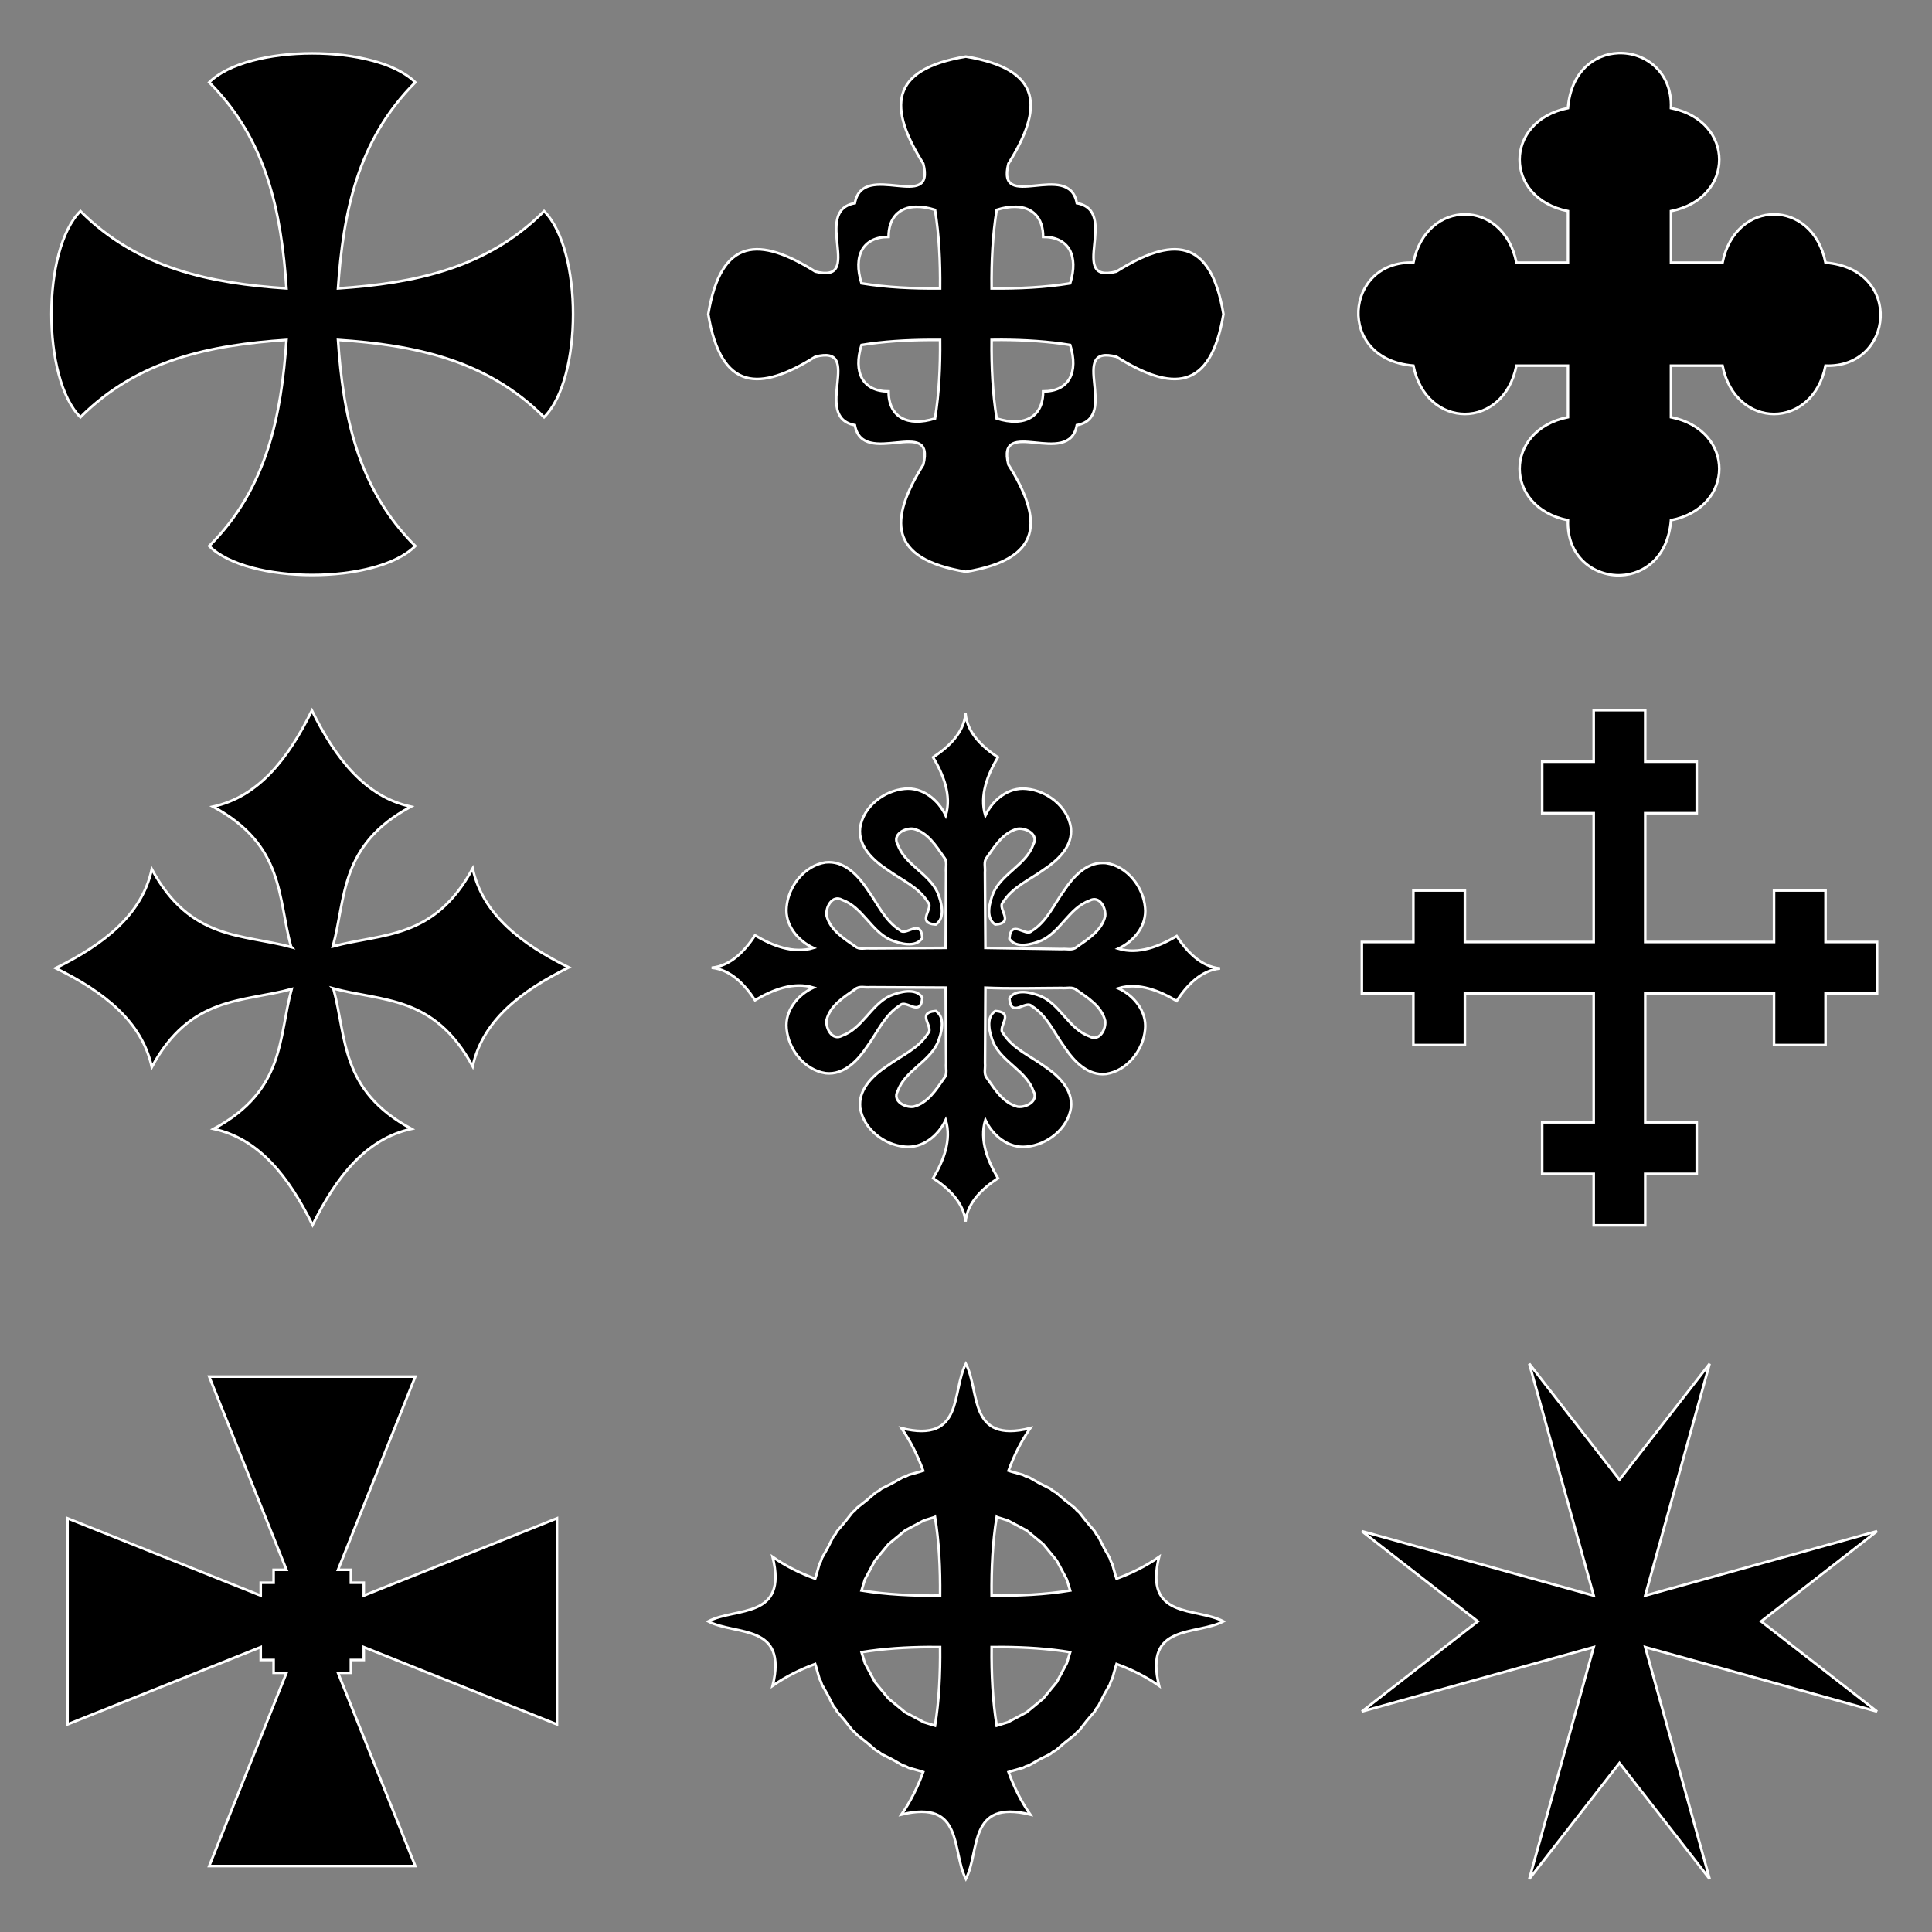
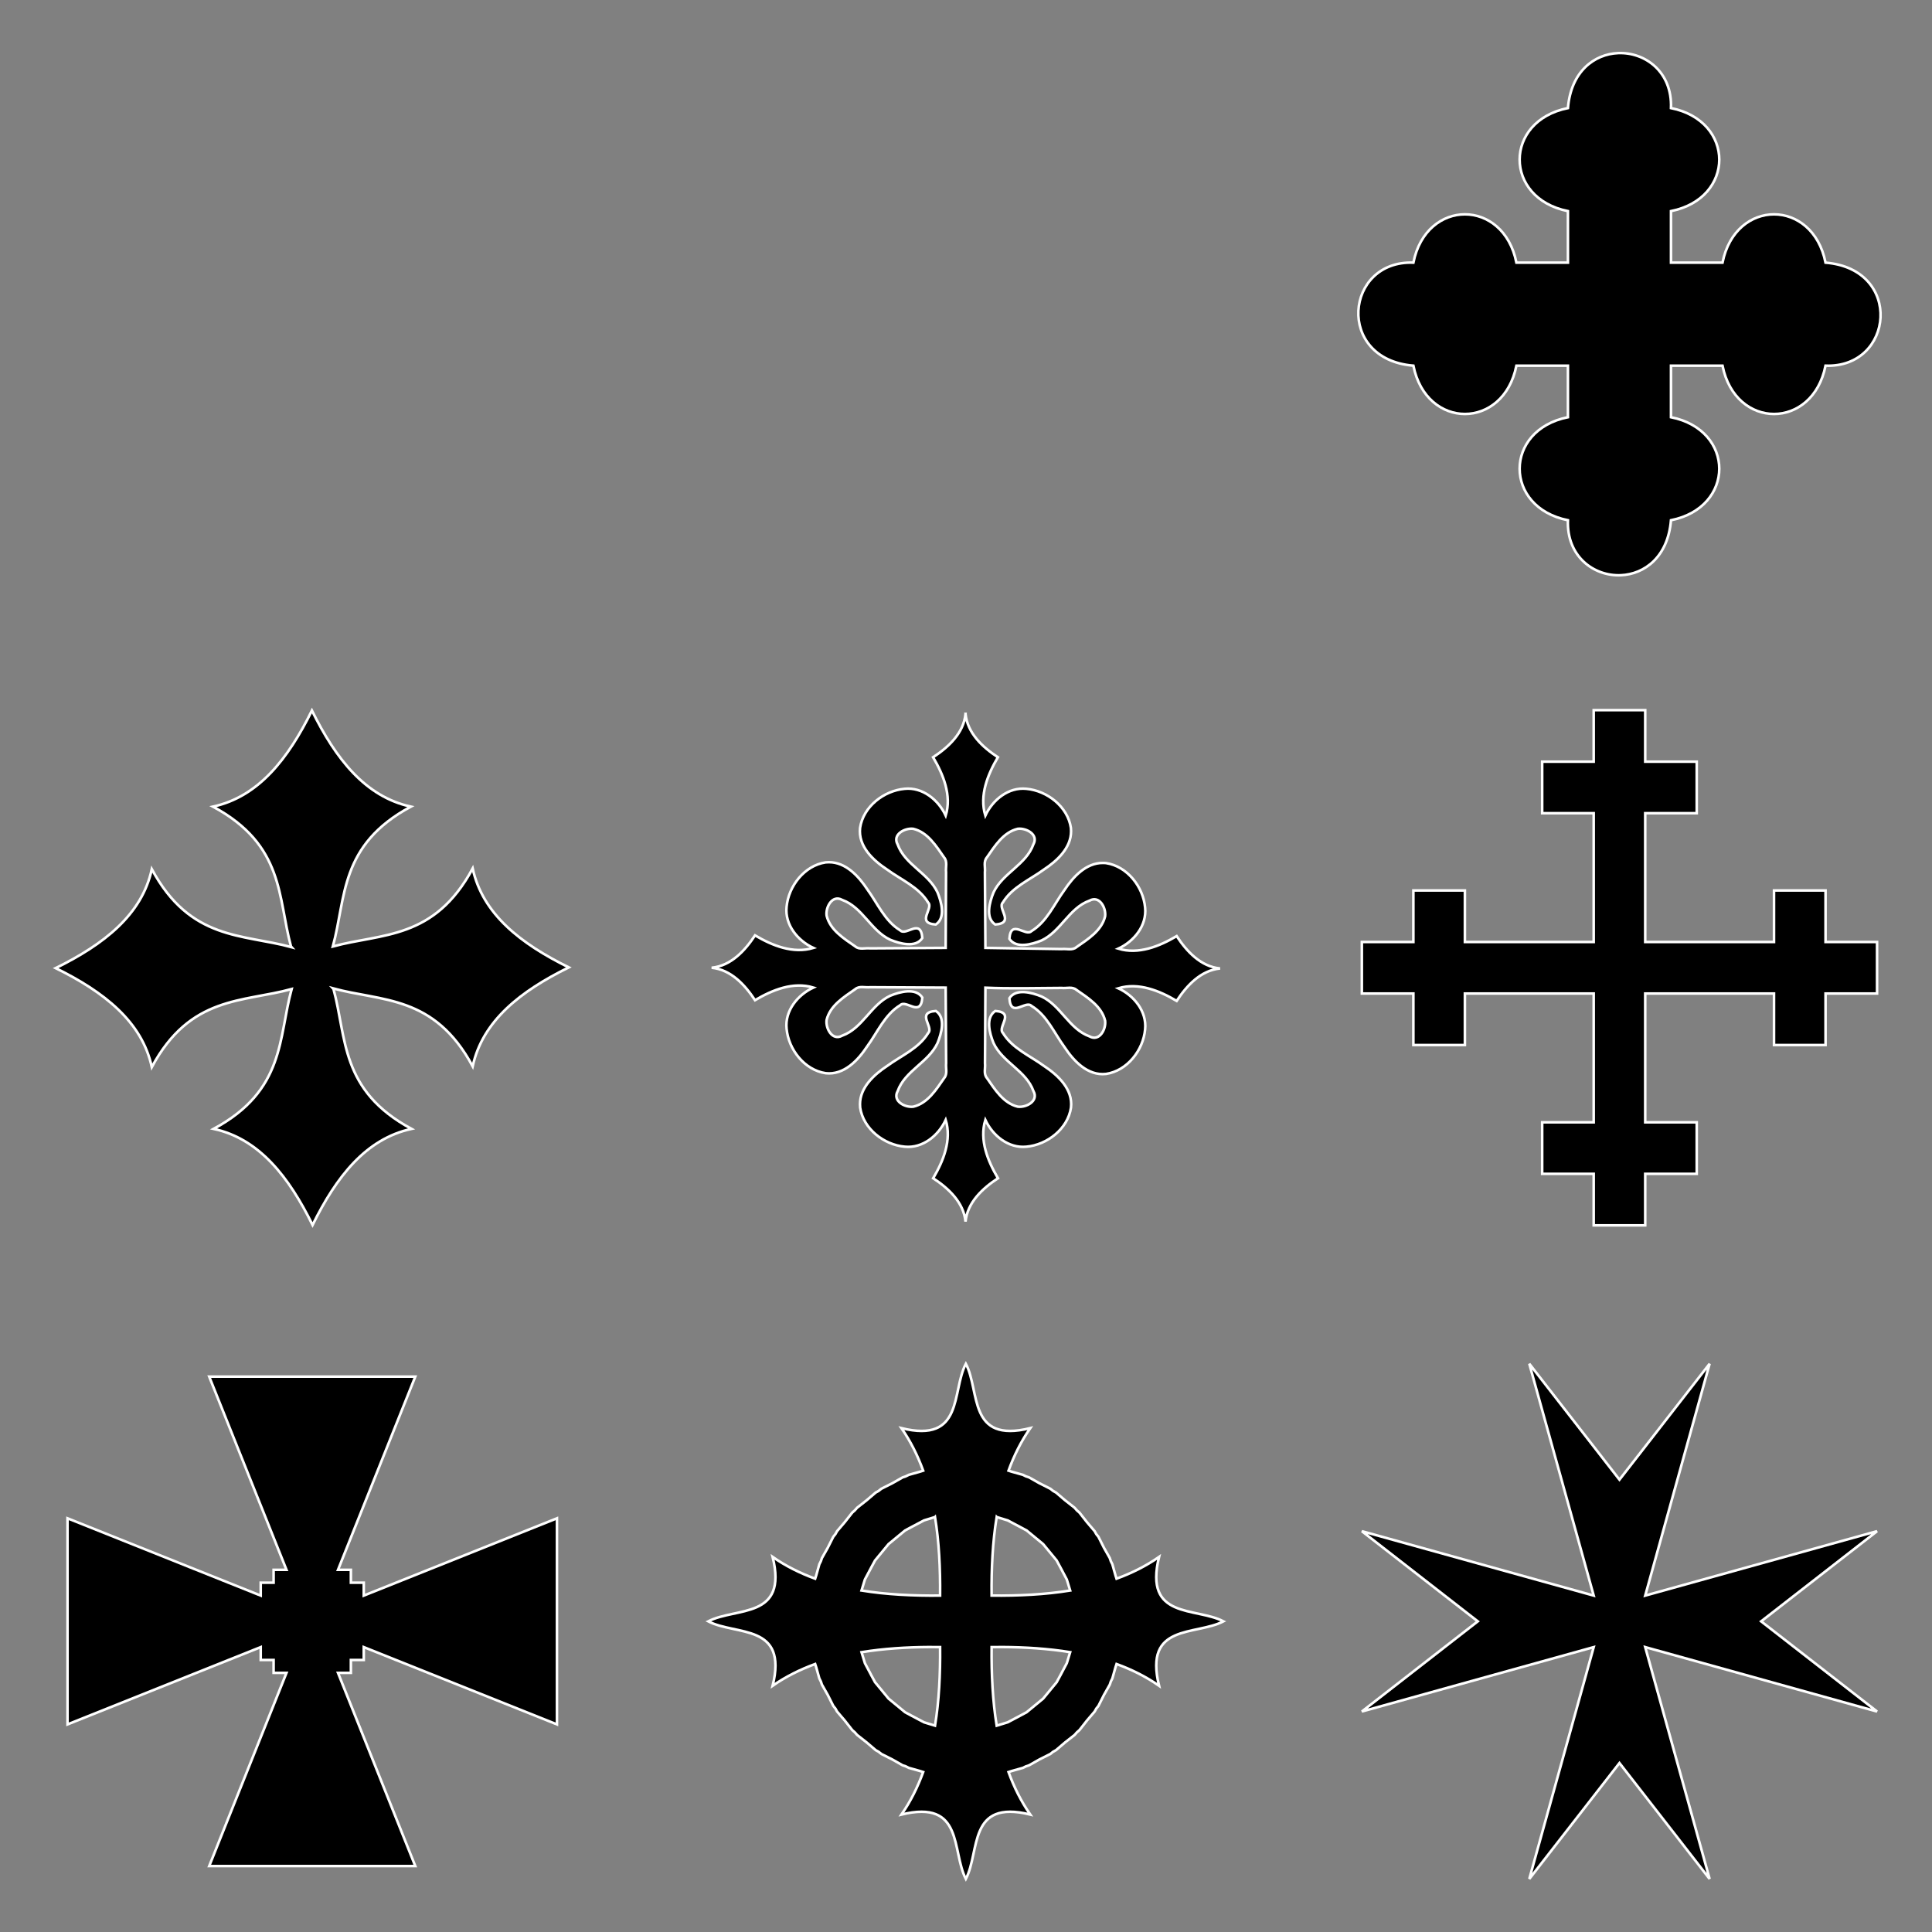
<svg xmlns="http://www.w3.org/2000/svg" xmlns:ns1="http://www.inkscape.org/namespaces/inkscape" xmlns:ns2="http://sodipodi.sourceforge.net/DTD/sodipodi-0.dtd" width="750" height="750" id="svg3032" version="1.1" ns1:version="0.47 r22583" ns2:docname="кресты.svg">
  <rect width="100%" height="100%" fill="#808080" stroke="none" />
  <defs id="defs3034">
    <ns1:perspective ns2:type="inkscape:persp3d" ns1:vp_x="0 : 526.18109 : 1" ns1:vp_y="0 : 1000 : 0" ns1:vp_z="744.09448 : 526.18109 : 1" ns1:persp3d-origin="372.04724 : 350.78739 : 1" id="perspective3040" />
    <ns1:perspective id="perspective3008" ns1:persp3d-origin="0.5 : 0.33333333 : 1" ns1:vp_z="1 : 0.5 : 1" ns1:vp_y="0 : 1000 : 0" ns1:vp_x="0 : 0.5 : 1" ns2:type="inkscape:persp3d" />
    <ns1:perspective id="perspective3926" ns1:persp3d-origin="0.5 : 0.33333333 : 1" ns1:vp_z="1 : 0.5 : 1" ns1:vp_y="0 : 1000 : 0" ns1:vp_x="0 : 0.5 : 1" ns2:type="inkscape:persp3d" />
    <ns1:perspective id="perspective4037" ns1:persp3d-origin="0.5 : 0.33333333 : 1" ns1:vp_z="1 : 0.5 : 1" ns1:vp_y="0 : 1000 : 0" ns1:vp_x="0 : 0.5 : 1" ns2:type="inkscape:persp3d" />
    <ns1:perspective id="perspective4165" ns1:persp3d-origin="0.5 : 0.33333333 : 1" ns1:vp_z="1 : 0.5 : 1" ns1:vp_y="0 : 1000 : 0" ns1:vp_x="0 : 0.5 : 1" ns2:type="inkscape:persp3d" />
    <ns1:perspective id="perspective4285" ns1:persp3d-origin="0.5 : 0.33333333 : 1" ns1:vp_z="1 : 0.5 : 1" ns1:vp_y="0 : 1000 : 0" ns1:vp_x="0 : 0.5 : 1" ns2:type="inkscape:persp3d" />
    <ns1:perspective id="perspective4379" ns1:persp3d-origin="0.5 : 0.33333333 : 1" ns1:vp_z="1 : 0.5 : 1" ns1:vp_y="0 : 1000 : 0" ns1:vp_x="0 : 0.5 : 1" ns2:type="inkscape:persp3d" />
    <ns1:perspective id="perspective4482" ns1:persp3d-origin="0.5 : 0.33333333 : 1" ns1:vp_z="1 : 0.5 : 1" ns1:vp_y="0 : 1000 : 0" ns1:vp_x="0 : 0.5 : 1" ns2:type="inkscape:persp3d" />
    <ns1:perspective id="perspective5214" ns1:persp3d-origin="0.5 : 0.33333333 : 1" ns1:vp_z="1 : 0.5 : 1" ns1:vp_y="0 : 1000 : 0" ns1:vp_x="0 : 0.5 : 1" ns2:type="inkscape:persp3d" />
    <ns1:perspective id="perspective5335" ns1:persp3d-origin="0.5 : 0.33333333 : 1" ns1:vp_z="1 : 0.5 : 1" ns1:vp_y="0 : 1000 : 0" ns1:vp_x="0 : 0.5 : 1" ns2:type="inkscape:persp3d" />
  </defs>
  <ns2:namedview id="base" pagecolor="#ffffff" bordercolor="#666666" borderopacity="1.0" ns1:pageopacity="0.0" ns1:pageshadow="2" ns1:zoom="0.87" ns1:cx="375" ns1:cy="375" ns1:document-units="px" ns1:current-layer="layer1" showgrid="true" ns1:window-width="1920" ns1:window-height="1005" ns1:window-x="0" ns1:window-y="25" ns1:window-maximized="1" showguides="true" ns1:guide-bbox="true">
    <ns1:grid type="xygrid" id="grid5349" empspacing="50" visible="true" enabled="false" snapvisiblegridlinesonly="true" />
    <ns2:guide orientation="1,0" position="250,600" id="guide5351" />
    <ns2:guide orientation="1,0" position="500,550" id="guide5353" />
    <ns2:guide orientation="0,1" position="650,500" id="guide5355" />
    <ns2:guide orientation="0,1" position="700,250" id="guide5357" />
  </ns2:namedview>
  <g ns1:label="Layer 1" ns1:groupmode="layer" id="layer1" transform="translate(0,-302.362)">
    <path style="fill:#000000;fill-opacity:1;stroke:#ffffff;stroke-width:1px;stroke-linecap:butt;stroke-linejoin:miter;stroke-opacity:1" d="m 374.818,579.481 c -0.729,7.502 -6.658,12.94 -12.594,16.844 3.967,6.716 7.279,14.802 4.906,22.656 -2.821,-6.072 -8.963,-11.135 -15.969,-10.406 -8.056,0.731 -16.043,6.918 -17.281,15.156 -0.811,7.142 5.007,12.572 10.438,16.156 5.469,4.011 12.327,6.802 15.969,12.812 2.312,2.291 -4.902,8.001 2.969,8.562 3.935,-2.559 2.21,-8.746 0.688,-12.469 -3.529,-7.529 -12.668,-10.716 -15.5,-18.656 -2.119,-3.809 2.783,-6.461 6.094,-6.031 5.595,1.348 8.887,6.699 11.969,11.125 1.375,1.594 0.534,3.824 0.75,5.75 -0.054,9.78 -0.102,19.564 -0.156,29.344 -9.78,0.054 -19.564,0.134 -29.344,0.188 -1.926,-0.216 -4.156,0.625 -5.75,-0.75 -4.426,-3.082 -9.777,-6.374 -11.125,-11.969 -0.43,-3.311 2.222,-8.212 6.031,-6.094 7.94,2.832 11.127,11.94 18.656,15.469 3.723,1.522 9.909,3.279 12.469,-0.656 -0.561,-7.871 -6.272,-0.656 -8.562,-2.969 -6.011,-3.641 -8.801,-10.499 -12.813,-15.969 -3.36,-5.091 -8.348,-10.509 -14.844,-10.5 -0.433,6e-4 -0.866,0.012 -1.312,0.062 -8.238,1.238 -14.425,9.225 -15.156,17.281 -0.728,7.006 4.334,13.116 10.406,15.938 -7.854,2.372 -15.94,-0.908 -22.656,-4.875 -3.904,5.936 -9.342,11.834 -16.844,12.562 7.502,0.729 12.94,6.658 16.844,12.594 6.716,-3.967 14.802,-7.279 22.656,-4.906 -6.072,2.821 -11.135,8.963 -10.406,15.969 0.731,8.056 6.918,16.043 15.156,17.281 7.142,0.811 12.572,-5.007 16.156,-10.438 4.011,-5.469 6.802,-12.327 12.813,-15.969 2.291,-2.312 8.001,4.902 8.562,-2.969 -2.559,-3.935 -8.746,-2.21 -12.469,-0.688 -7.529,3.529 -10.716,12.668 -18.656,15.5 -3.809,2.119 -6.461,-2.783 -6.031,-6.094 1.348,-5.595 6.699,-8.887 11.125,-11.969 1.594,-1.375 3.824,-0.534 5.75,-0.75 9.78,0.054 19.564,0.102 29.344,0.156 0.054,9.78 0.134,19.564 0.188,29.344 -0.216,1.926 0.625,4.156 -0.75,5.75 -3.082,4.426 -6.374,9.777 -11.969,11.125 -3.311,0.43 -8.212,-2.222 -6.094,-6.031 2.832,-7.94 11.94,-11.127 15.469,-18.656 1.522,-3.723 3.279,-9.909 -0.656,-12.469 -7.871,0.561 -0.656,6.272 -2.969,8.562 -3.641,6.011 -10.499,8.801 -15.969,12.812 -5.091,3.36 -10.509,8.348 -10.5,14.844 6e-4,0.433 0.012,0.866 0.062,1.312 1.238,8.238 9.225,14.425 17.281,15.156 7.006,0.728 13.116,-4.334 15.938,-10.406 2.372,7.854 -0.908,15.94 -4.875,22.656 5.936,3.904 11.834,9.342 12.562,16.844 0.729,-7.502 6.658,-12.94 12.594,-16.844 -3.967,-6.716 -7.279,-14.802 -4.906,-22.656 2.821,6.072 8.963,11.135 15.969,10.406 8.056,-0.731 16.043,-6.918 17.281,-15.156 0.811,-7.142 -5.007,-12.572 -10.438,-16.156 -5.469,-4.011 -12.327,-6.802 -15.969,-12.812 -2.312,-2.291 4.902,-8.001 -2.969,-8.562 -3.935,2.559 -2.21,8.746 -0.688,12.469 3.529,7.529 12.668,10.716 15.5,18.656 2.119,3.809 -2.783,6.461 -6.094,6.031 -5.595,-1.348 -8.887,-6.699 -11.969,-11.125 -1.375,-1.594 -0.534,-3.824 -0.75,-5.75 0.054,-9.769 0.103,-19.543 0.156,-29.312 9.641,0.421 19.777,0.147 29.594,0.094 1.926,0.216 4.156,-0.625 5.75,0.75 4.426,3.082 9.777,6.374 11.125,11.969 0.43,3.311 -2.222,8.212 -6.031,6.094 -7.94,-2.832 -11.127,-11.971 -18.656,-15.5 -3.723,-1.522 -9.909,-3.248 -12.469,0.688 0.561,7.871 6.272,0.656 8.562,2.969 6.011,3.641 8.801,10.499 12.812,15.969 3.584,5.43 9.014,11.249 16.156,10.438 8.238,-1.238 14.425,-9.225 15.156,-17.281 0.728,-7.006 -4.334,-13.148 -10.406,-15.969 7.854,-2.372 15.94,0.939 22.656,4.906 3.904,-5.936 9.342,-11.865 16.844,-12.594 -7.502,-0.729 -12.94,-6.627 -16.844,-12.562 -6.716,3.967 -14.802,7.247 -22.656,4.875 6.072,-2.821 11.135,-8.932 10.406,-15.938 -0.731,-8.056 -6.918,-16.043 -15.156,-17.281 -0.446,-0.051 -0.879,-0.062 -1.312,-0.062 -6.496,-0.009 -11.483,5.409 -14.844,10.5 -4.011,5.469 -6.802,12.327 -12.812,15.969 -2.291,2.312 -8.001,-4.902 -8.562,2.969 2.559,3.935 8.746,2.178 12.469,0.656 7.529,-3.529 10.716,-12.637 18.656,-15.469 3.809,-2.119 6.461,2.783 6.031,6.094 -1.348,5.595 -6.699,8.887 -11.125,11.969 -1.594,1.375 -3.824,0.534 -5.75,0.75 l -29.594,-0.469 c -0.054,-9.78 -0.134,-19.564 -0.188,-29.344 0.216,-1.926 -0.625,-4.156 0.75,-5.75 3.082,-4.426 6.374,-9.777 11.969,-11.125 3.311,-0.43 8.212,2.222 6.094,6.031 -2.832,7.94 -11.94,11.127 -15.469,18.656 -1.522,3.723 -3.279,9.909 0.656,12.469 7.871,-0.561 0.656,-6.272 2.969,-8.562 3.641,-6.011 10.499,-8.801 15.969,-12.812 5.091,-3.36 10.509,-8.348 10.5,-14.844 -6e-4,-0.433 -0.012,-0.866 -0.062,-1.312 -1.238,-8.238 -9.225,-14.425 -17.281,-15.156 -7.006,-0.728 -13.116,4.334 -15.938,10.406 -2.372,-7.854 0.908,-15.94 4.875,-22.656 -5.936,-3.904 -11.834,-9.342 -12.562,-16.844 z" id="path2899" ns2:nodetypes="ccccccccccccccccccccccsccccccccccccccccccccccccccscccccccccccccccccccccccccccccccccccscccccccccccccccccsccccc" />
    <path style="fill:#000000;fill-opacity:1;stroke:#ffffff;stroke-width:1px;stroke-linecap:butt;stroke-linejoin:miter;stroke-opacity:1" d="m 121.088,578.184 c -9.223,18.704 -20.695,33.463 -38.406,37.312 27.778,14.967 25.099,35.326 30.281,54.281 l 0.25,0.281 c -18.955,-5.182 -39.314,-2.503 -54.281,-30.281 -3.849,17.712 -18.608,29.183 -37.312,38.406 18.704,9.223 33.463,20.695 37.312,38.406 14.967,-27.778 35.326,-25.099 54.281,-30.281 -5.182,18.955 -2.503,39.314 -30.281,54.281 17.712,3.849 29.183,18.608 38.406,37.312 9.223,-18.704 20.695,-33.463 38.406,-37.312 -27.778,-14.967 -25.099,-35.326 -30.281,-54.281 l -0.25,-0.281 c 18.955,5.182 39.314,2.503 54.281,30.281 3.849,-17.712 18.608,-29.183 37.312,-38.406 -18.704,-9.223 -33.463,-20.695 -37.312,-38.406 -14.967,27.778 -35.326,25.099 -54.281,30.281 5.182,-18.955 2.503,-39.314 30.281,-54.281 -17.712,-3.849 -29.183,-18.608 -38.406,-37.312 z" id="path3828" />
    <path style="fill:#000000;fill-opacity:1;stroke:#ffffff;stroke-width:1px;stroke-linecap:butt;stroke-linejoin:miter;stroke-opacity:1" d="m 618.672,578.043 0,20 -20,0 0,20 20,0 0,50 -50,0 0,-20 -20,0 0,20 -20,0 0,10 0,10 20,0 0,20 20,0 0,-20 50,0 0,50 -20,0 0,20 20,0 0,20 10,0 10,0 0,-20 20,0 0,-20 -20,0 0,-50 50,0 0,20 20,0 0,-20 20,0 0,-10 0,-10 -20,0 0,-20 -20,0 0,20 -50,0 0,-50 20,0 0,-20 -20,0 0,-20 -10,0 -10,0 z" id="path3949" />
-     <path style="fill:#000000;fill-opacity:1;stroke:#ffffff;stroke-width:1px;stroke-linecap:butt;stroke-linejoin:miter;stroke-opacity:1" d="m 121.213,323.069 c -16.25,0 -32.494,3.75 -40,11.25 22.41,22.387 28.006,50.573 30,80 -29.427,-1.994 -57.613,-7.59 -80,-30 -15,14.987 -15,64.987 0,80 22.387,-22.41 50.573,-28.006 80,-30 -1.994,29.427 -7.59,57.613 -30,80 7.494,7.5 23.75,11.25 40,11.25 16.25,0 32.494,-3.75 40,-11.25 -22.41,-22.387 -28.006,-50.573 -30,-80 29.427,1.994 57.613,7.59 80,30 15,-14.987 15,-64.987 0,-80 -22.387,22.41 -50.573,28.006 -80,30 1.994,-29.427 7.59,-57.613 30,-80 -7.494,-7.5 -23.75,-11.25 -40,-11.25 z" id="path4077" />
    <path style="fill:#000000;fill-opacity:1;stroke:#ffffff;stroke-width:1px;stroke-linecap:butt;stroke-linejoin:miter;stroke-opacity:1" d="m 593.672,831.768 25,90 -90,-25 45,35 -45,35 90,-25 -25,90 35,-45 35,45 -25,-90 90,25 -45,-35 45,-35 -90,25 25,-90 -35,45 -35,-45 z" id="path4188" />
-     <path style="fill:#000000;fill-opacity:1;stroke:#ffffff;stroke-width:1px;stroke-linecap:butt;stroke-linejoin:miter;stroke-opacity:1" d="m 628.141,322.975 c -9.218,0.394 -18.307,7.116 -19.469,21.344 -25,5 -25,35 0,40 l 0,20 -20,0 c -2.5,-12.5 -11.25,-18.75 -20,-18.75 -8.75,0 -17.5,6.25 -20,18.75 -26.556,-1.002 -30.353,37.522 0,40 5,25 35,25 40,0 l 20,0 0,20 c -12.5,2.5 -18.75,11.25 -18.75,20 0,8.75 6.25,17.5 18.75,20 -0.532,14.108 10.084,21.79 20.531,21.344 9.218,-0.394 18.307,-7.116 19.469,-21.344 25,-5 25,-35 0,-40 l 0,-20 20,0 c 2.5,12.5 11.25,18.75 20,18.75 8.75,0 17.5,-6.25 20,-18.75 26.556,1.002 30.353,-37.522 0,-40 -5,-25 -35,-25 -40,0 l -20,0 0,-20 c 12.5,-2.5 18.75,-11.25 18.75,-20 0,-8.75 -6.25,-17.5 -18.75,-20 0.532,-14.108 -10.084,-21.79 -20.531,-21.344 z" id="path4300" />
+     <path style="fill:#000000;fill-opacity:1;stroke:#ffffff;stroke-width:1px;stroke-linecap:butt;stroke-linejoin:miter;stroke-opacity:1" d="m 628.141,322.975 c -9.218,0.394 -18.307,7.116 -19.469,21.344 -25,5 -25,35 0,40 l 0,20 -20,0 c -2.5,-12.5 -11.25,-18.75 -20,-18.75 -8.75,0 -17.5,6.25 -20,18.75 -26.556,-1.002 -30.353,37.522 0,40 5,25 35,25 40,0 l 20,0 0,20 c -12.5,2.5 -18.75,11.25 -18.75,20 0,8.75 6.25,17.5 18.75,20 -0.532,14.108 10.084,21.79 20.531,21.344 9.218,-0.394 18.307,-7.116 19.469,-21.344 25,-5 25,-35 0,-40 l 0,-20 20,0 c 2.5,12.5 11.25,18.75 20,18.75 8.75,0 17.5,-6.25 20,-18.75 26.556,1.002 30.353,-37.522 0,-40 -5,-25 -35,-25 -40,0 l -20,0 0,-20 c 12.5,-2.5 18.75,-11.25 18.75,-20 0,-8.75 -6.25,-17.5 -18.75,-20 0.532,-14.108 -10.084,-21.79 -20.531,-21.344 " id="path4300" />
    <path style="fill:#000000;fill-opacity:1;stroke:#ffffff;stroke-width:1px;stroke-linecap:butt;stroke-linejoin:miter;stroke-opacity:1" d="m 81.213,836.768 30,75 -5,0 0,5 -5,0 0,5 -75,-30 0,40 0,40 75,-30 0,5 5,0 0,5 5,0 -30,75 40,0 40,0 -30,-75 5,0 0,-5 5,0 0,-5 75,30 0,-40 0,-40 -75,30 0,-5 -5,0 0,-5 -5,0 30,-75 -40,0 -40,0 z" id="path4394" />
    <path style="fill:#000000;fill-opacity:1;stroke:#ffffff;stroke-opacity:1" d="m 374.943,831.768 c -5.618,10.768 -0.698,30.983 -25,25 3.566,5.124 6.302,10.66 8.438,16.5 l -1.25,0.406 -4.344,1.219 -1.188,0.594 -1.219,0.406 -3.969,2.25 -4.281,2.156 -1.062,0.844 -1.125,0.625 -3.438,2.938 -3.781,2.969 -0.875,1 -1,0.875 -2.969,3.781 -2.938,3.438 -0.625,1.125 -0.844,1.062 -2.156,4.281 -2.25,3.969 -0.406,1.219 -0.594,1.188 -1.219,4.344 -0.406,1.25 c -5.84,-2.135 -11.376,-4.871 -16.5,-8.438 5.983,24.302 -14.232,19.382 -25,25 10.768,5.618 30.983,0.698 25,25 5.124,-3.566 10.66,-6.302 16.5,-8.438 l 0.406,1.25 1.219,4.344 0.594,1.188 0.406,1.219 2.25,3.969 2.156,4.281 0.844,1.062 0.625,1.125 2.938,3.438 2.969,3.781 1,0.875 0.875,1 3.781,2.969 3.438,2.938 1.125,0.625 1.062,0.844 4.281,2.156 3.969,2.25 1.219,0.406 1.188,0.594 4.344,1.219 1.25,0.406 c -2.135,5.84 -4.871,11.376 -8.438,16.5 24.302,-5.983 19.382,14.232 25,25 5.618,-10.768 0.698,-30.983 25,-25 -3.566,-5.124 -6.302,-10.66 -8.438,-16.5 l 1.25,-0.406 4.344,-1.219 1.188,-0.594 1.219,-0.406 3.969,-2.25 4.281,-2.156 1.062,-0.844 1.125,-0.625 3.438,-2.938 3.781,-2.969 0.875,-1 1,-0.875 2.969,-3.781 2.938,-3.438 0.625,-1.125 0.844,-1.062 2.156,-4.281 2.25,-3.969 0.406,-1.219 0.594,-1.188 1.219,-4.344 0.406,-1.25 c 5.84,2.135 11.376,4.871 16.5,8.438 -5.983,-24.302 14.232,-19.382 25,-25 -10.768,-5.618 -30.983,-0.698 -25,-25 -5.124,3.566 -10.66,6.302 -16.5,8.438 l -0.406,-1.25 -1.219,-4.344 -0.594,-1.188 -0.406,-1.219 -2.25,-3.969 -2.156,-4.281 -0.844,-1.062 -0.625,-1.125 -2.938,-3.438 -2.969,-3.781 -1,-0.875 -0.875,-1 -3.781,-2.969 -3.438,-2.938 -1.125,-0.625 -1.062,-0.844 -4.281,-2.156 -3.969,-2.25 -1.219,-0.406 -1.188,-0.594 -4.344,-1.219 -1.25,-0.406 c 2.135,-5.84 4.871,-11.376 8.438,-16.5 -24.302,5.983 -19.382,-14.232 -25,-25 z m -11.969,59.5 c 1.578,9.706 2.072,19.954 1.969,30.5 -10.546,0.103 -20.794,-0.391 -30.5,-1.969 l 1.312,-4.281 2.531,-4.781 1.375,-2.531 0,-0.031 5.281,-6.406 6.406,-5.281 2.562,-1.375 4.781,-2.531 4.281,-1.312 z m 23.938,0 4.281,1.312 4.781,2.531 2.562,1.375 6.406,5.281 5.281,6.406 0,0.031 1.375,2.531 2.531,4.781 1.312,4.281 c -9.706,1.578 -19.954,2.072 -30.5,1.969 -0.103,-10.546 0.391,-20.794 1.969,-30.5 z m -25.906,50.469 c 1.308,-0.007 2.619,0.018 3.938,0.031 0.103,10.546 -0.391,20.794 -1.969,30.5 l -4.281,-1.312 -4.781,-2.531 -2.562,-1.375 -6.406,-5.281 -5.281,-6.406 0,-0.031 -1.375,-2.531 -2.531,-4.781 -1.312,-4.281 c 8.493,-1.381 17.403,-1.953 26.562,-2 z m 27.875,0 c 9.159,0.047 18.07,0.619 26.562,2 l -1.312,4.281 -2.531,4.781 -1.375,2.531 0,0.031 -5.281,6.406 -6.406,5.281 -2.562,1.375 -4.781,2.531 -4.281,1.312 c -1.578,-9.706 -2.072,-19.954 -1.969,-30.5 1.318,-0.013 2.629,-0.038 3.938,-0.031 z" id="path5032" />
-     <path style="fill:#000000;fill-opacity:1;stroke:#ffffff;stroke-opacity:1" d="m 374.943,324.319 c -30.013,5 -30.013,20 -16.531,41.562 4.939,19.296 -23.482,-1.562 -26.562,15.344 -16.906,3.081 3.952,31.501 -15.344,26.562 -21.562,-13.482 -36.562,-13.482 -41.562,16.531 5,30.013 20,30.013 41.562,16.531 19.296,-4.939 -1.562,23.482 15.344,26.562 3.081,16.906 31.501,-3.952 26.562,15.344 -13.482,21.562 -13.482,36.562 16.531,41.562 30.013,-5 30.013,-20 16.531,-41.562 -4.939,-19.296 23.482,1.562 26.562,-15.344 16.906,-3.081 -3.952,-31.501 15.344,-26.562 21.562,13.482 36.562,13.482 41.562,-16.531 -5,-30.013 -20,-30.013 -41.562,-16.531 -19.296,4.939 1.562,-23.482 -15.344,-26.562 -3.081,-16.906 -31.501,3.952 -26.562,-15.344 13.482,-21.562 13.482,-36.562 -16.531,-41.562 z m -19.281,58.312 c 2.192,-0.046 4.641,0.348 7.312,1.188 1.578,9.706 2.072,19.954 1.969,30.5 -10.546,0.103 -20.794,-0.391 -30.5,-1.969 -3.357,-10.686 0.5,-18.044 10.5,-18.031 -0.01,-7.5 4.142,-11.55 10.719,-11.688 z m 38.562,0 c 6.577,0.137 10.728,4.188 10.719,11.688 10,-0.013 13.857,7.345 10.5,18.031 -9.706,1.578 -19.954,2.072 -30.5,1.969 -0.103,-10.546 0.391,-20.794 1.969,-30.5 2.671,-0.839 5.12,-1.233 7.312,-1.188 z m -5.344,51.656 c 9.159,0.047 18.07,0.619 26.562,2 3.357,10.686 -0.5,18.044 -10.5,18.031 0.01,7.5 -4.142,11.55 -10.719,11.688 -2.192,0.046 -4.641,-0.348 -7.312,-1.188 -1.578,-9.706 -2.072,-19.954 -1.969,-30.5 1.318,-0.013 2.629,-0.038 3.938,-0.031 z m -27.875,0.031 c 1.308,-0.007 2.619,-0.013 3.938,0 0.103,10.546 -0.391,20.794 -1.969,30.5 -10.686,3.357 -18.044,-0.5 -18.031,-10.5 -10,0.013 -13.857,-7.345 -10.5,-18.031 8.493,-1.381 17.403,-1.922 26.562,-1.969 z" id="path5231" />
  </g>
</svg>